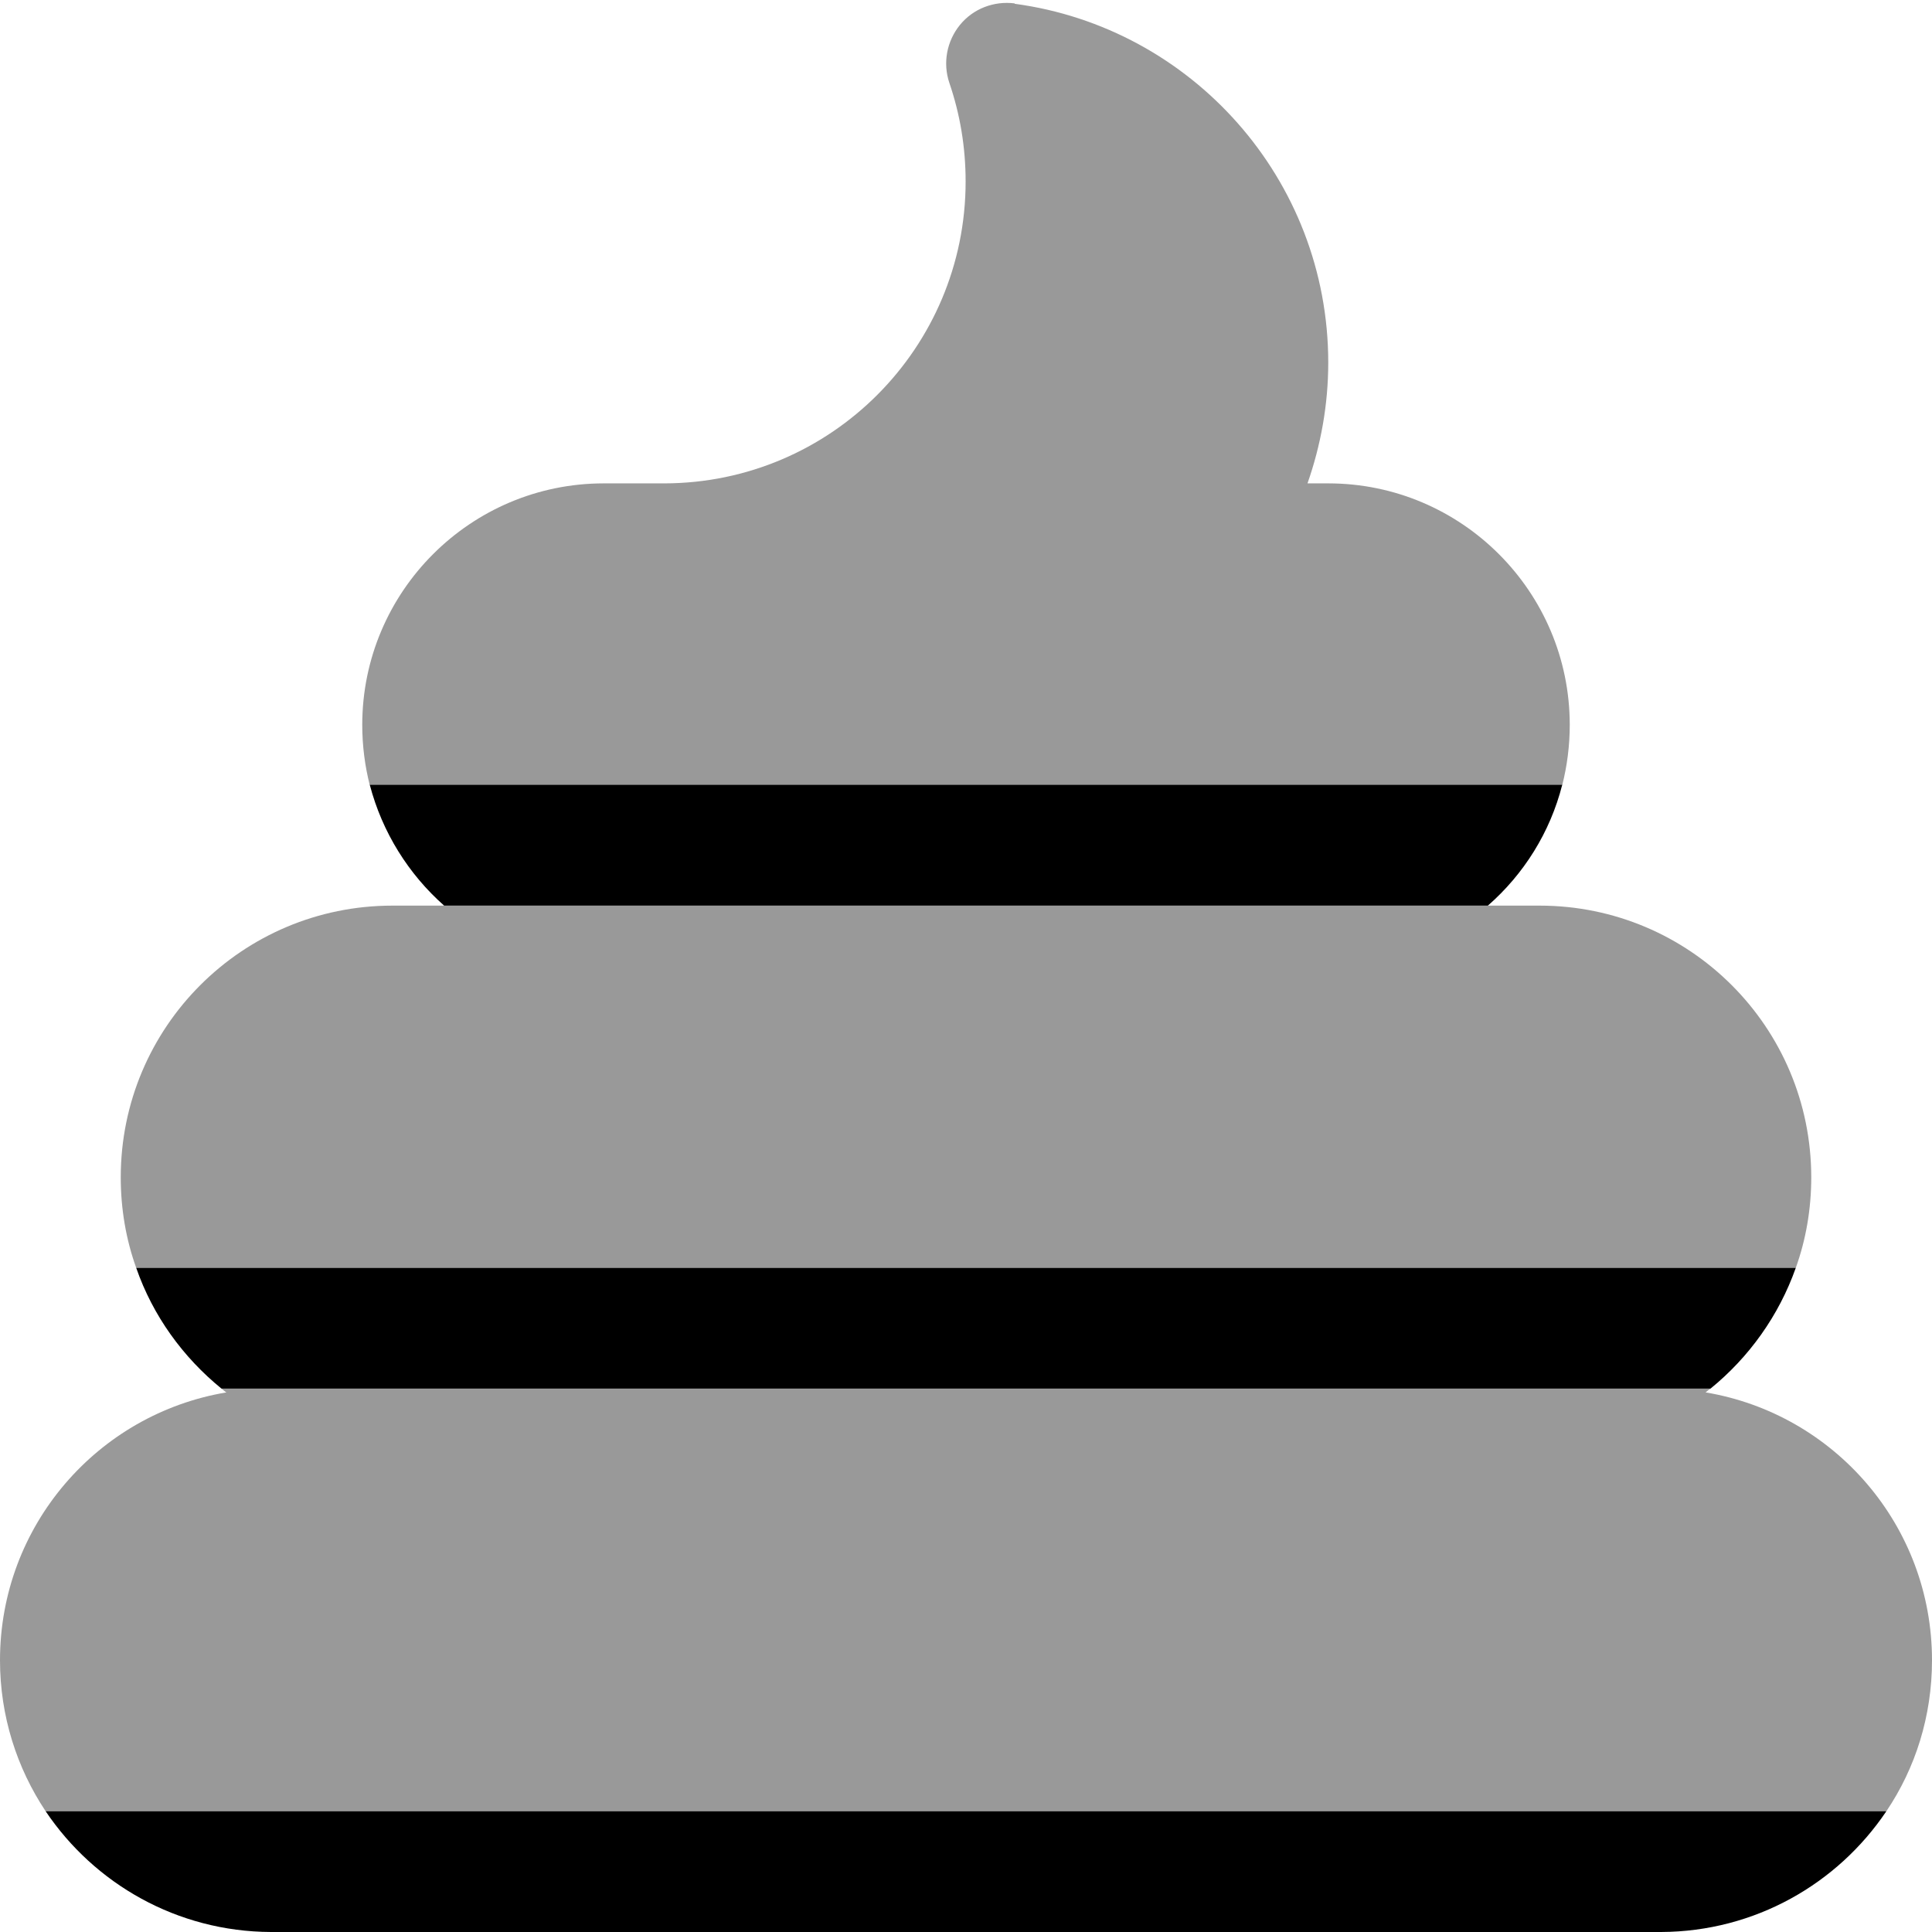
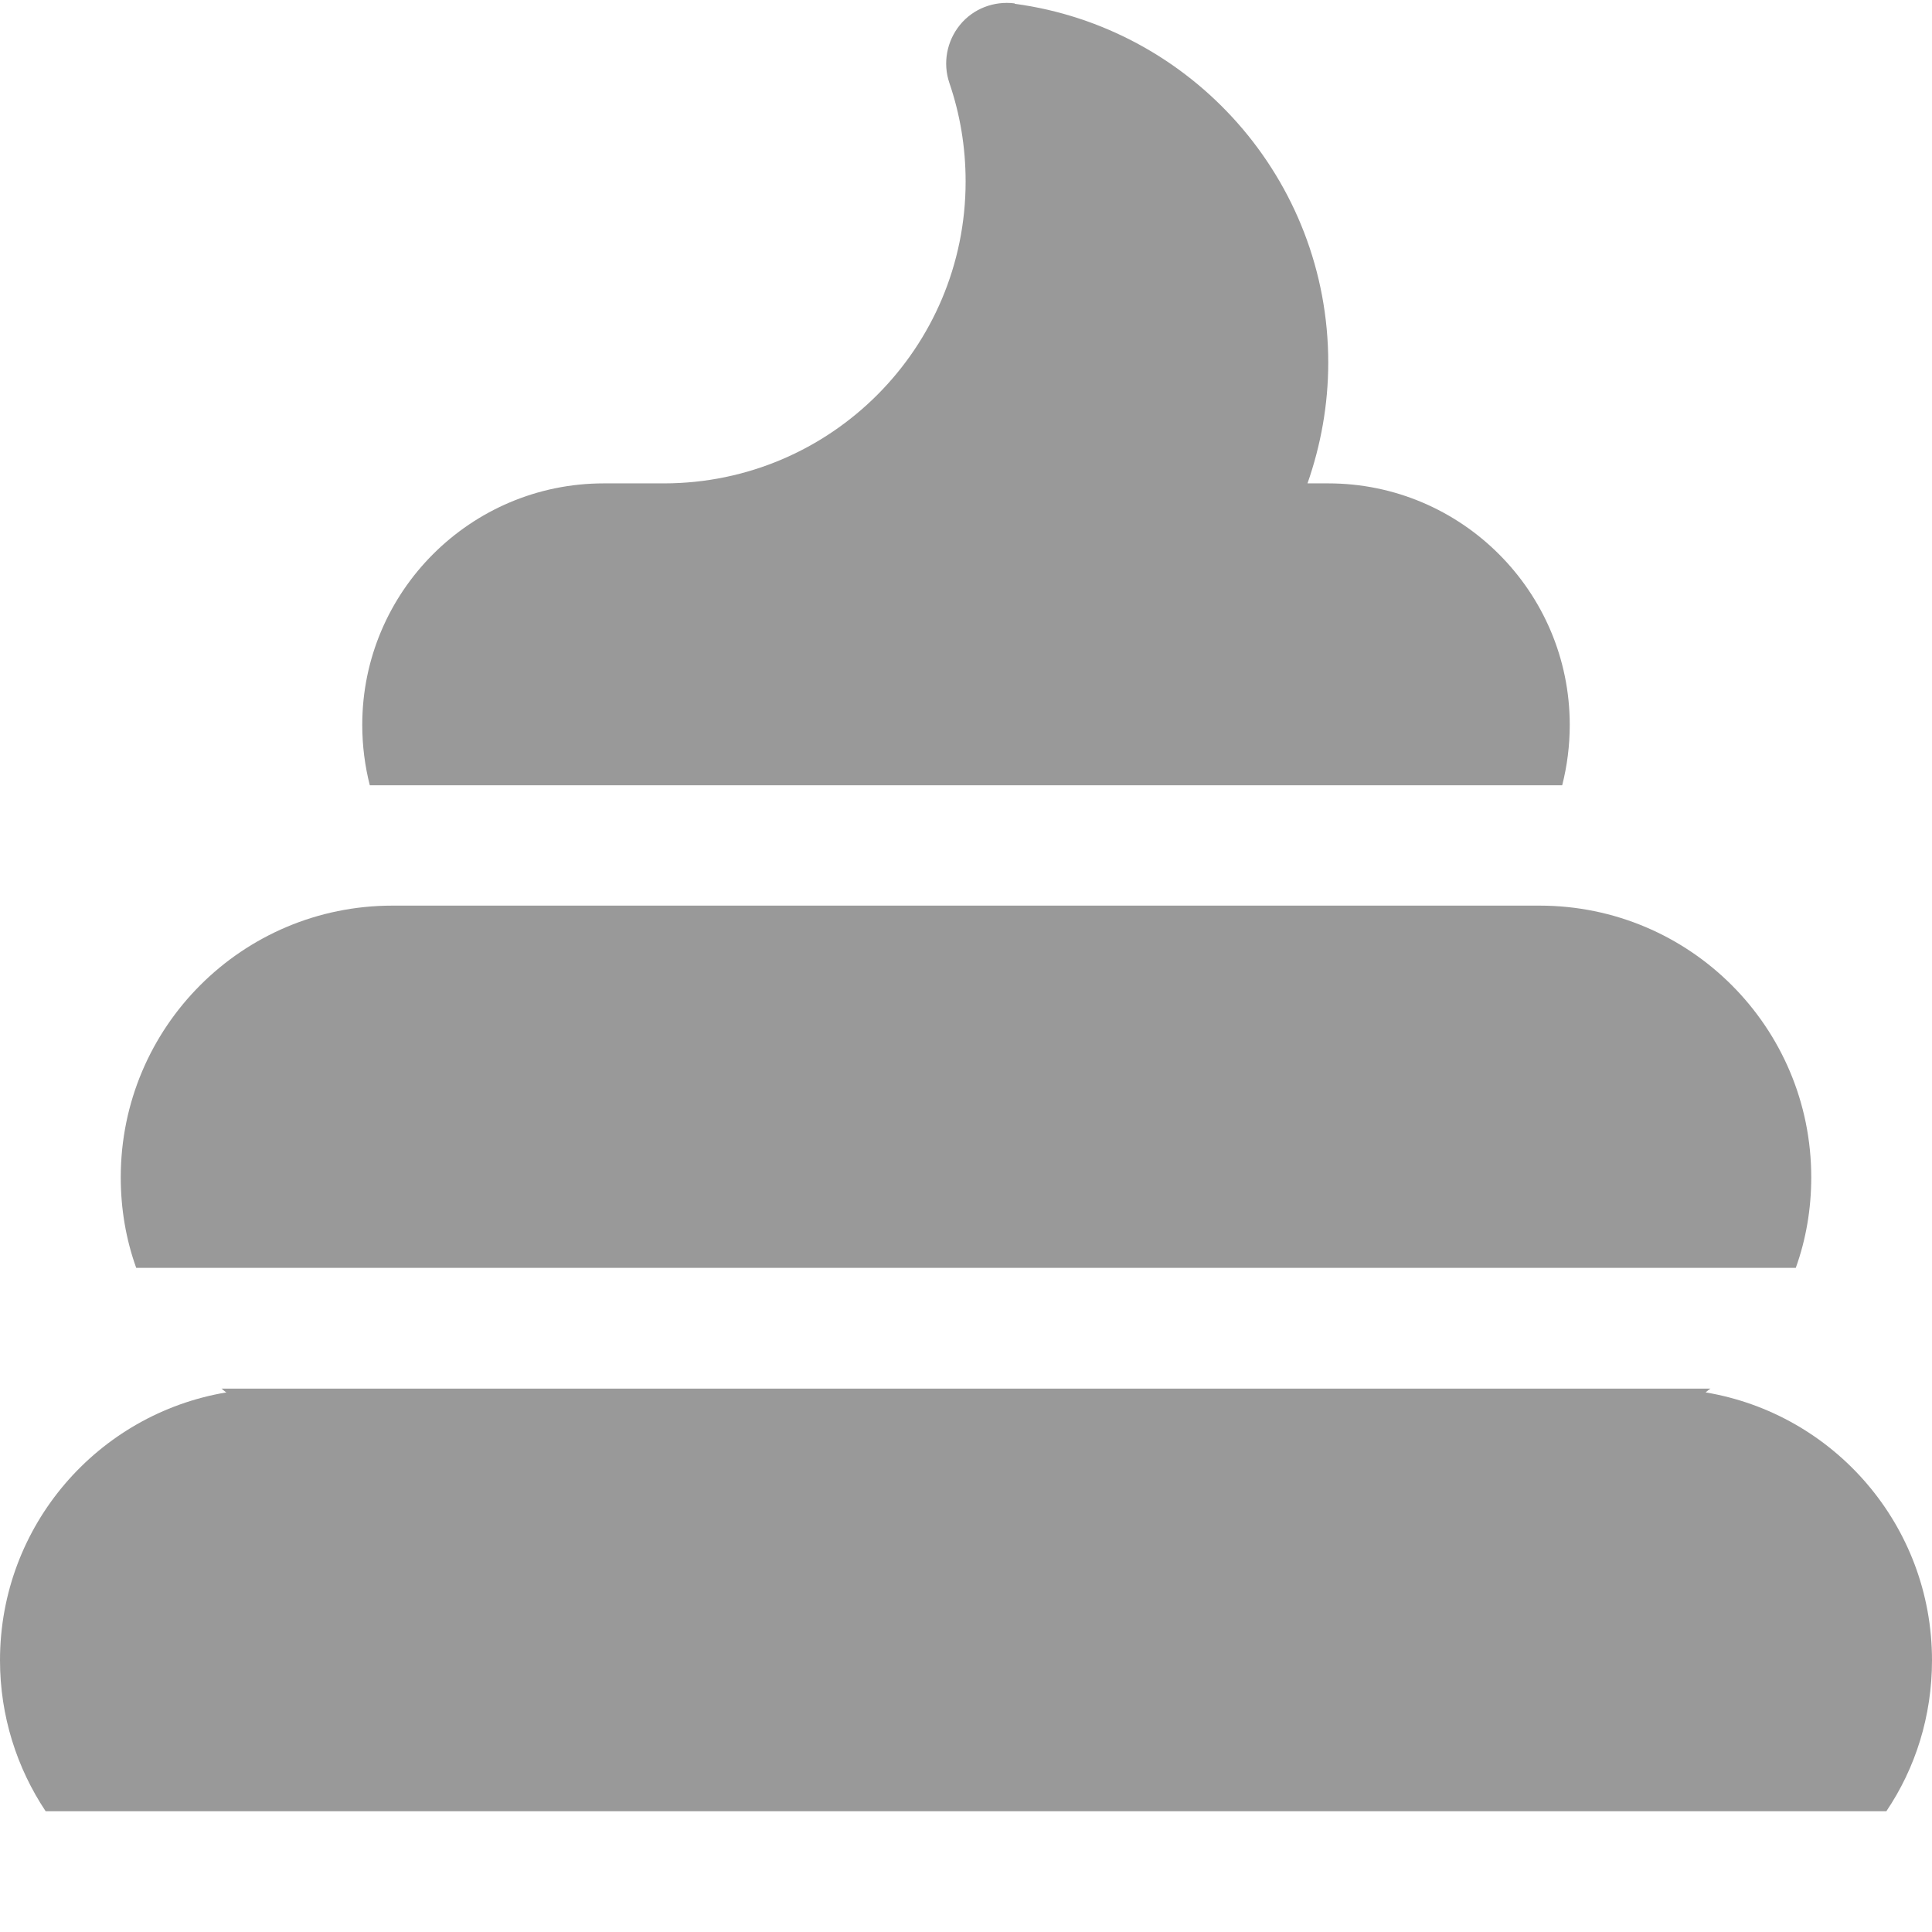
<svg xmlns="http://www.w3.org/2000/svg" viewBox="0 0 512 512">
  <defs>
    <style>.fa-secondary{opacity:.4}</style>
  </defs>
  <path class="fa-secondary" d="M268.9 .9c-5.5-.7-11 1.4-14.5 5.7s-4.6 10.1-2.8 15.4c2.8 8.2 4.3 16.9 4.3 26.1c0 44.1-35.7 79.9-79.8 80H160c-35.3 0-64 28.7-64 64c0 5.5 .7 10.9 2 16H414c1.3-5.1 2-10.5 2-16c0-35.3-28.7-64-64-64h-5.5c3.5-10 5.5-20.8 5.5-32c0-48.6-36.2-88.8-83.1-95.1zM394.3 240H117.7s0 0 0 0H104c-39.8 0-72 32.2-72 72c0 8.4 1.4 16.5 4.1 24H475.9c2.7-7.5 4.1-15.6 4.1-24c0-39.8-32.2-72-72-72H394.3s0 0 0 0zm58.9 128H58.7c.4 .3 .8 .7 1.3 1c-34.1 5.7-60 35.3-60 71c0 14.8 4.5 28.6 12.1 40H499.9c7.7-11.4 12.1-25.2 12.1-40c0-35.7-25.9-65.3-60-71c.4-.3 .8-.7 1.3-1zM440.2 512H71.8c.1 0 .1 0 .2 0H440c.1 0 .1 0 .2 0z" />
-   <path class="fa-primary" d="M117.7 240c-9.4-8.3-16.4-19.4-19.7-32H414c-3.2 12.6-10.2 23.7-19.7 32H117.7zM58.7 368c-10.2-8.3-18.2-19.3-22.6-32H475.9c-4.5 12.7-12.4 23.7-22.6 32H58.7zM71.8 512c-24.9-.1-46.8-12.8-59.7-32H499.9c-12.9 19.2-34.8 31.9-59.7 32H71.8z" />
</svg>